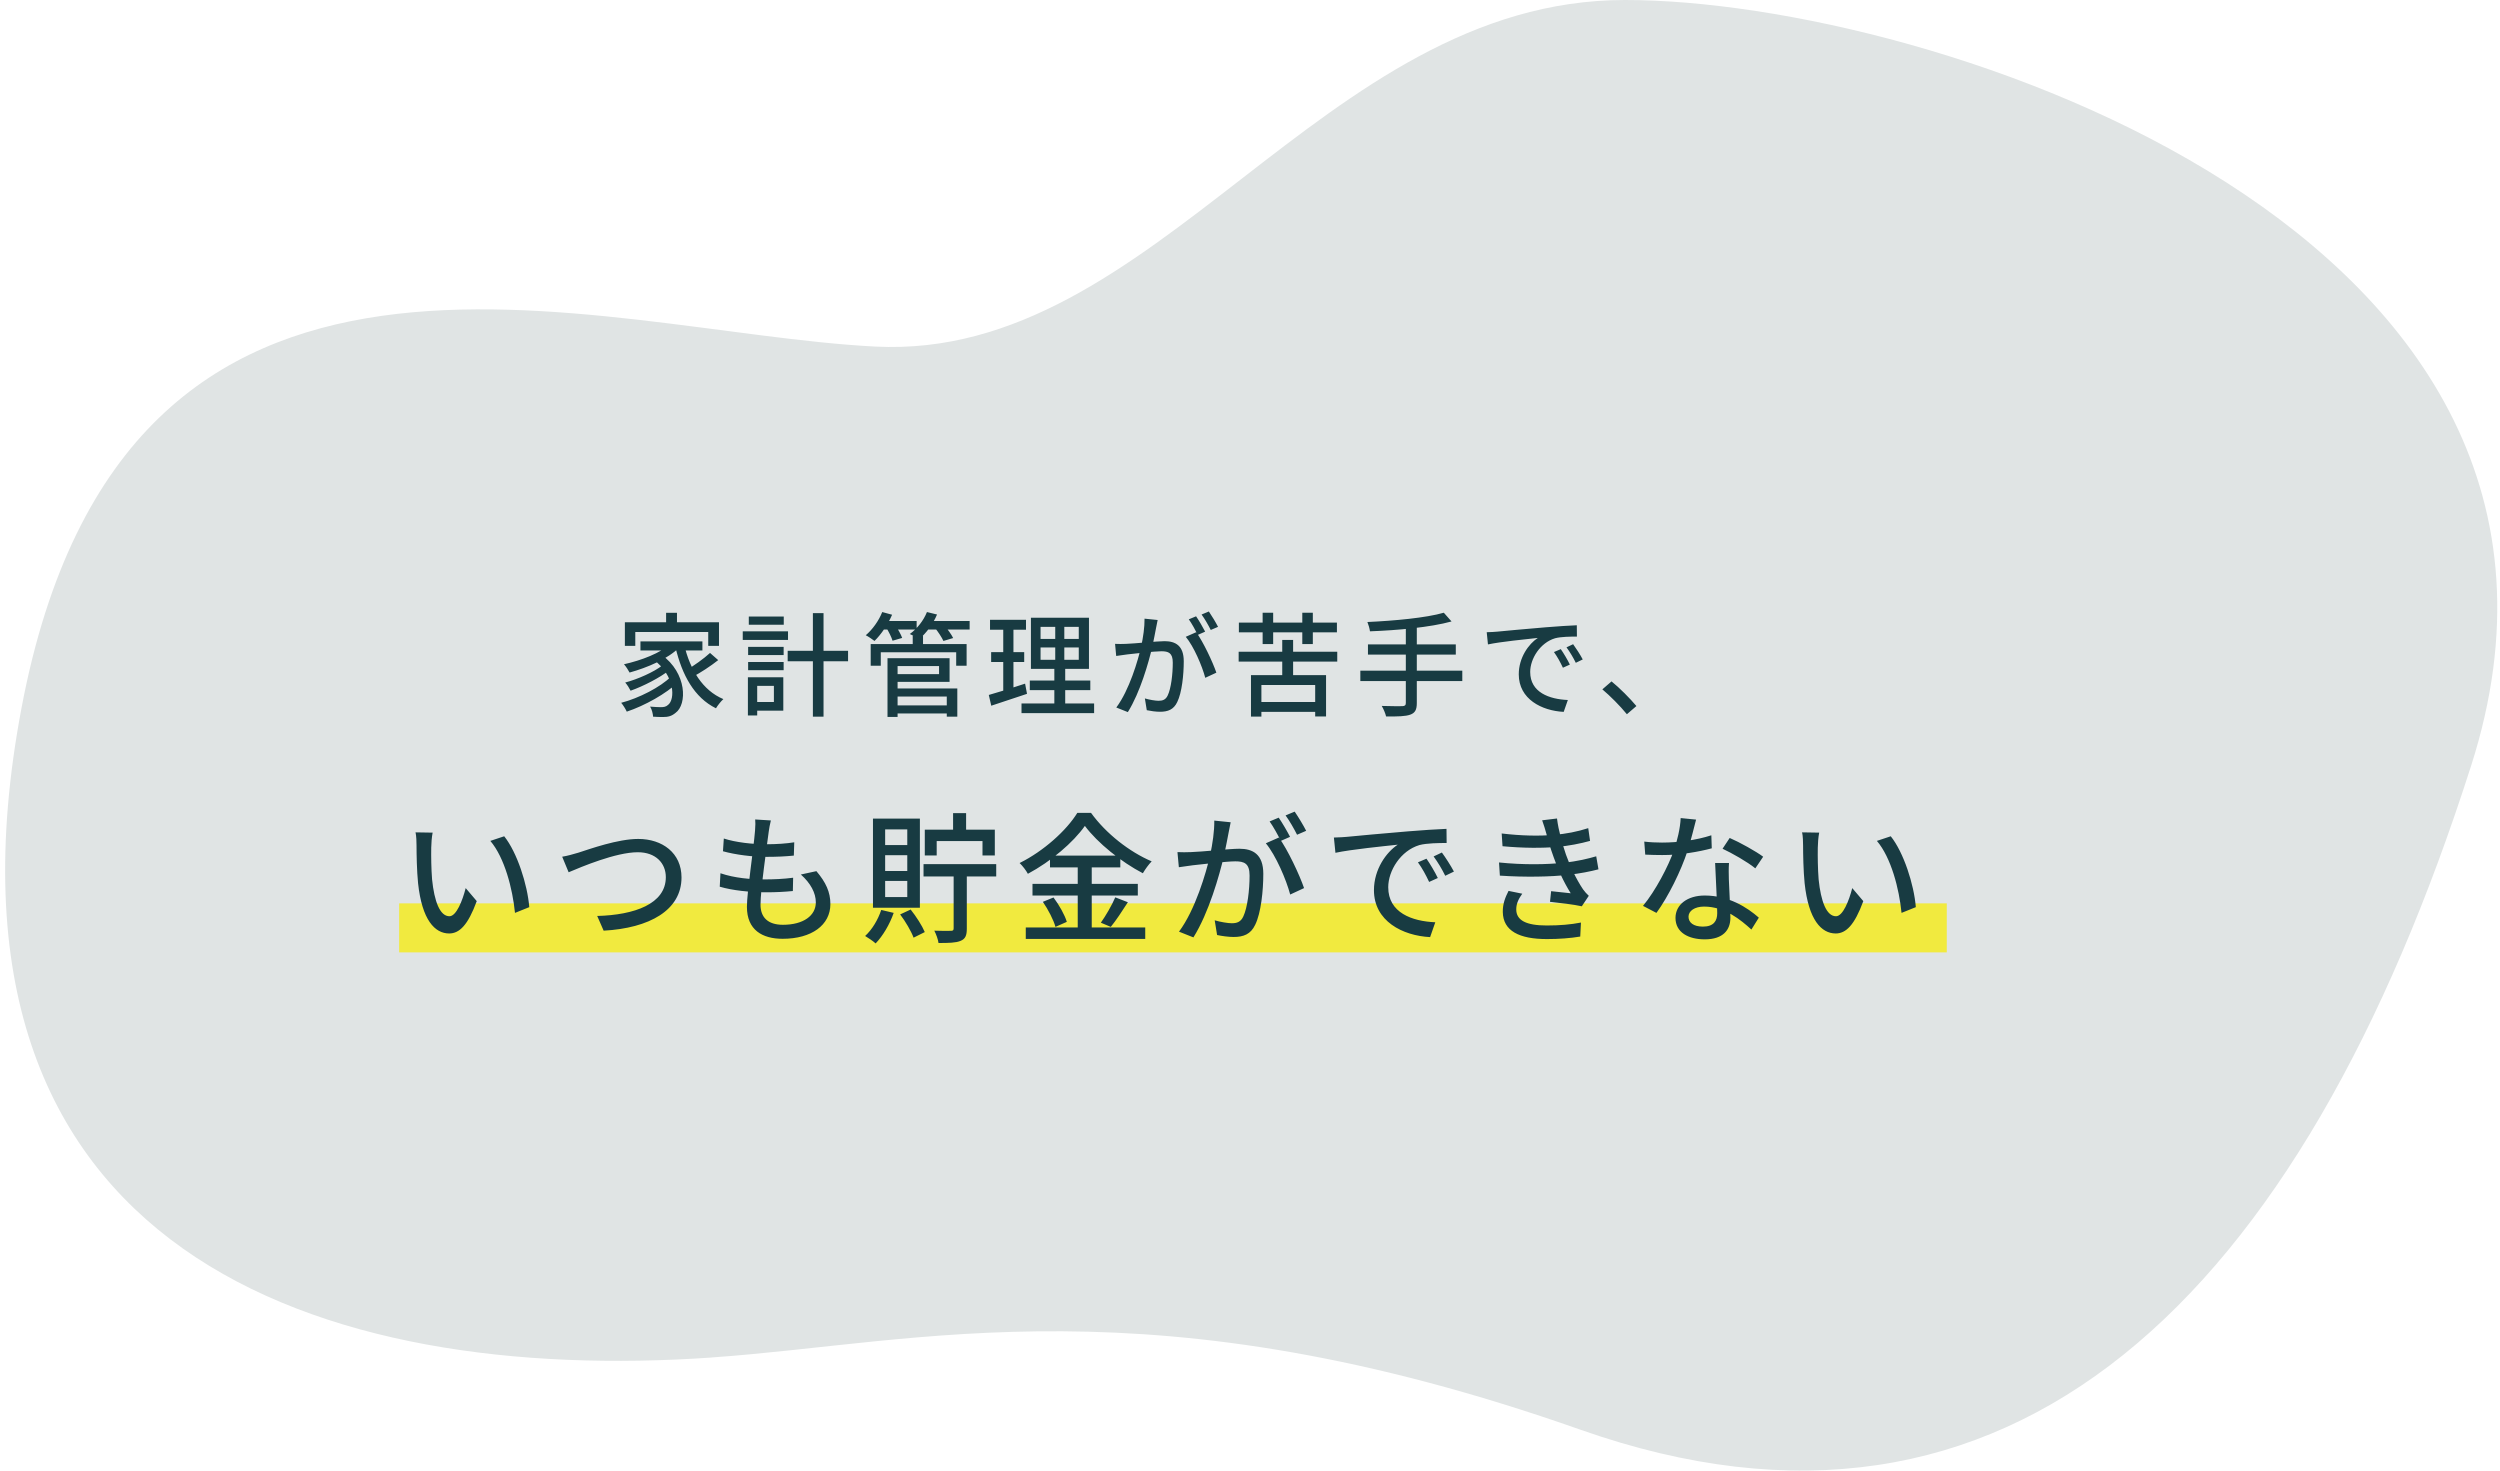
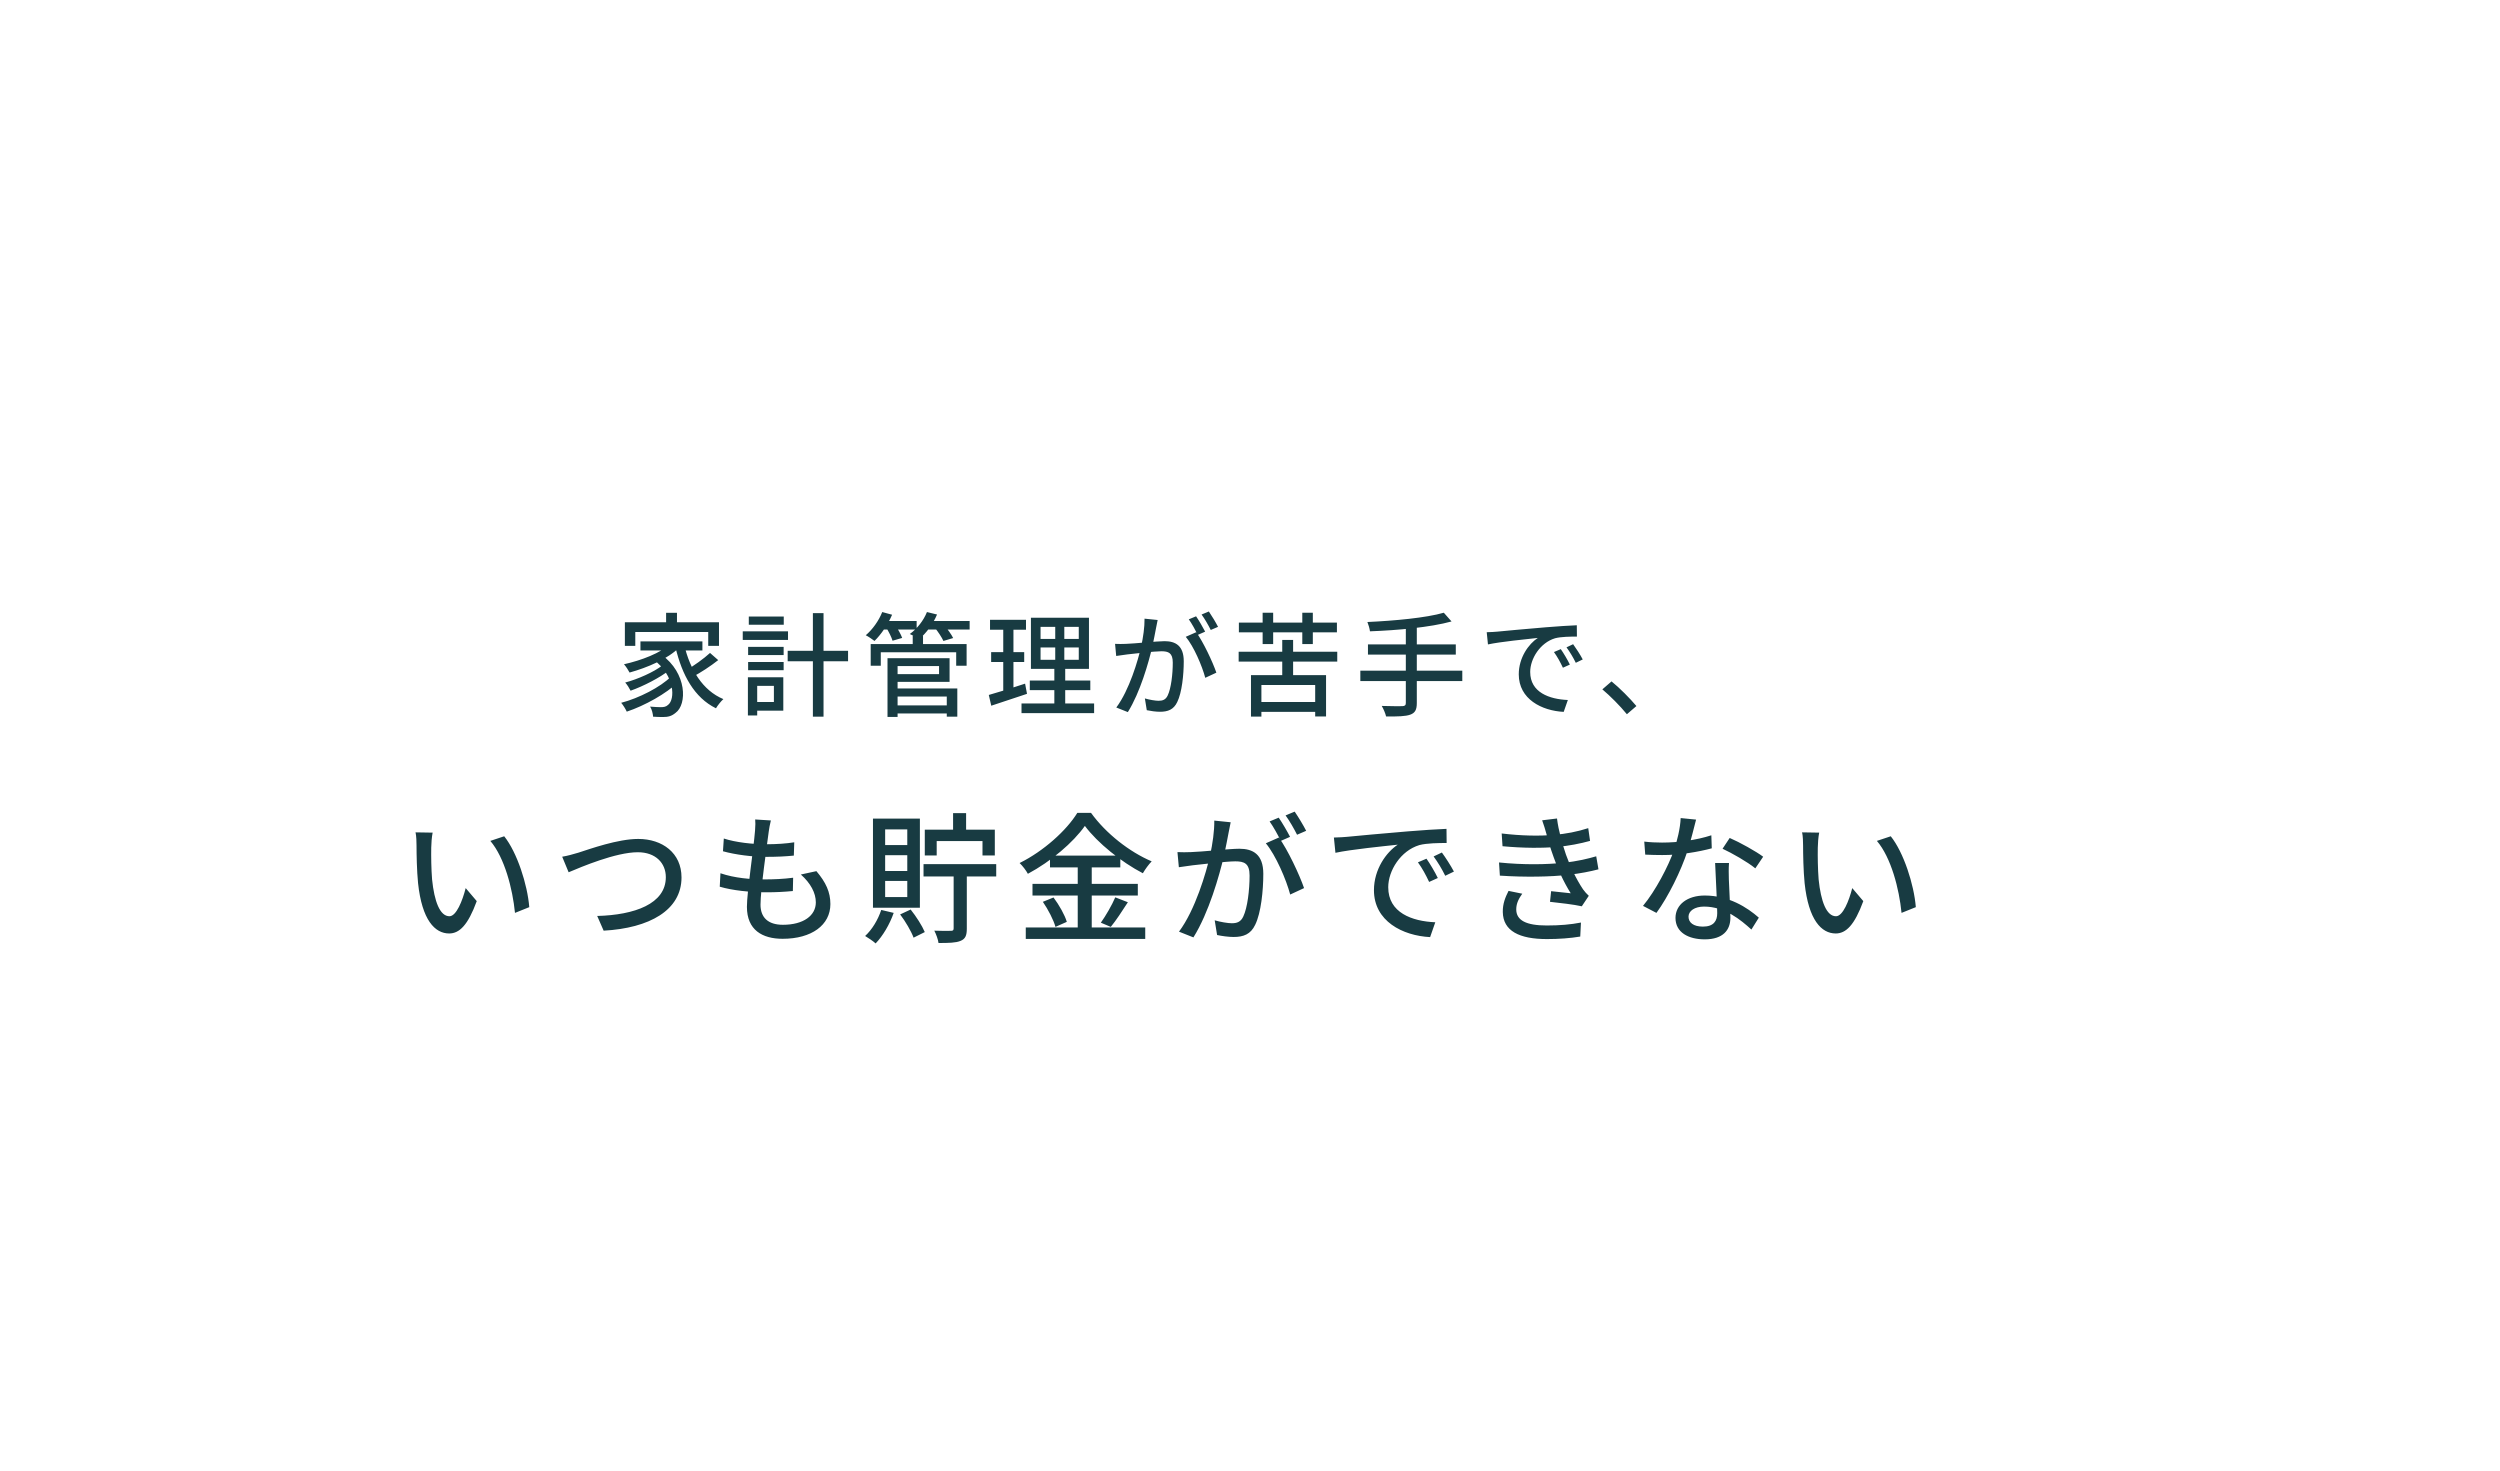
<svg xmlns="http://www.w3.org/2000/svg" width="357" height="210" viewBox="0 0 357 210" fill="none">
-   <path d="M101.666 193.852C46.488 197.691 -11.752 179.445 3.079 101.063C17.91 22.68 84.716 47.42 124.982 49.491C165.248 51.552 188.595 0 232.054 0C275.514 0 377.254 33.004 352.893 109.296C328.522 185.599 287.182 225.83 225.698 204.166C164.214 182.503 131.358 191.782 101.676 193.842L101.666 193.852Z" fill="#E0E4E4" />
-   <rect x="57" y="129" width="221" height="7" fill="#F1EA3F" />
  <path d="M95.12 87.512H96.672V89.704H95.12V87.512ZM89.232 88.856H102.672V92.232H101.136V90.248H90.72V92.232H89.232V88.856ZM91.456 91.592H100.304V92.888H91.456V91.592ZM93.312 94.184L94.464 93.496C98.112 96.12 98.144 100.6 96.464 101.8C95.904 102.264 95.424 102.392 94.64 102.392C94.256 102.392 93.76 102.376 93.264 102.344C93.232 101.944 93.104 101.32 92.832 100.904C93.424 100.952 93.968 100.984 94.352 100.984C94.768 100.984 95.104 100.936 95.392 100.664C96.432 99.896 96.4 96.472 93.312 94.184ZM95.776 91.912L97.024 92.44C95.344 94.104 92.48 95.32 89.904 96.04C89.76 95.752 89.36 95.128 89.104 94.856C91.6 94.296 94.336 93.256 95.776 91.912ZM94.592 95.016L95.584 95.704C94.256 96.76 91.872 97.992 90.048 98.632C89.888 98.296 89.552 97.768 89.28 97.464C91.056 97 93.424 95.944 94.592 95.016ZM95.824 96.616L96.864 97.384C95.168 99.048 92.048 100.776 89.504 101.624C89.328 101.24 88.992 100.696 88.704 100.36C91.232 99.704 94.32 98.12 95.824 96.616ZM97.712 92.12C98.544 95.624 100.336 98.6 103.296 99.832C102.96 100.136 102.48 100.728 102.24 101.144C99.152 99.624 97.392 96.408 96.448 92.392L97.712 92.12ZM101.392 93.24L102.56 94.264C101.472 95.128 100.016 96.072 98.928 96.648L97.968 95.72C99.024 95.112 100.512 94.056 101.392 93.24ZM112.48 92.936H121.104V94.424H112.48V92.936ZM116.08 87.56H117.6V102.344H116.08V87.56ZM106.832 92.376H111.904V93.544H106.832V92.376ZM106.928 88.04H111.92V89.208H106.928V88.04ZM106.832 94.536H111.904V95.704H106.832V94.536ZM106.064 90.152H112.528V91.384H106.064V90.152ZM107.536 96.712H111.856V101.48H107.536V100.248H110.512V97.944H107.536V96.712ZM106.8 96.712H108.128V102.168H106.8V96.712ZM127.616 100.728H135.792V101.88H127.616V100.728ZM130.336 90.792H131.808V92.632H130.336V90.792ZM124.336 91.976H138.032V95.064H136.544V93.144H125.776V95.064H124.336V91.976ZM127.552 93.992H135.6V97.368H127.552V96.264H134.096V95.112H127.552V93.992ZM127.616 98.312H136.704V102.344H135.2V99.464H127.616V98.312ZM126.736 93.992H128.176V102.376H126.736V93.992ZM125.776 88.68H130.896V89.896H125.776V88.68ZM132.112 88.68H138.464V89.896H132.112V88.68ZM125.984 87.4L127.392 87.784C126.784 89.208 125.808 90.616 124.88 91.528C124.592 91.304 123.984 90.888 123.632 90.712C124.592 89.896 125.488 88.648 125.984 87.4ZM132.368 87.4L133.808 87.752C133.232 89.144 132.24 90.44 131.248 91.272C130.944 91.048 130.304 90.712 129.92 90.536C130.96 89.784 131.888 88.616 132.368 87.4ZM126.544 89.608L127.84 89.272C128.224 89.832 128.656 90.6 128.832 91.096L127.456 91.496C127.312 91 126.912 90.2 126.544 89.608ZM133.488 89.64L134.816 89.272C135.296 89.816 135.856 90.584 136.112 91.112L134.72 91.528C134.496 91.032 133.968 90.216 133.488 89.64ZM148.592 92.456V94.216H154.048V92.456H148.592ZM148.592 89.512V91.24H154.048V89.512H148.592ZM147.216 88.216H155.504V95.512H147.216V88.216ZM147.056 97.176H155.696V98.552H147.056V97.176ZM145.872 100.456H156.24V101.832H145.872V100.456ZM141.376 88.504H146.512V89.928H141.376V88.504ZM141.536 93.128H146.256V94.536H141.536V93.128ZM141.2 99.24C142.528 98.872 144.512 98.248 146.384 97.624L146.656 99.08C144.896 99.672 143.024 100.296 141.552 100.776L141.2 99.24ZM143.264 89.064H144.72V98.952L143.264 99.208V89.064ZM150.688 88.792H151.984V94.888H152.112V101.096H150.56V94.888H150.688V88.792ZM165.312 88.536C165.232 88.888 165.152 89.304 165.088 89.656C164.96 90.296 164.752 91.464 164.544 92.376C164.016 94.632 162.816 98.872 161.056 101.688L159.408 101.032C161.264 98.552 162.512 94.296 162.96 92.312C163.248 90.968 163.456 89.56 163.44 88.344L165.312 88.536ZM170.816 90.28C171.808 91.624 173.184 94.552 173.696 96.056L172.112 96.792C171.664 95.096 170.464 92.296 169.328 90.936L170.816 90.28ZM159.232 91.944C159.776 91.976 160.24 91.96 160.784 91.944C162.016 91.912 165.184 91.56 166.304 91.56C167.856 91.56 169.04 92.2 169.04 94.424C169.04 96.328 168.784 98.888 168.112 100.248C167.6 101.336 166.768 101.64 165.648 101.64C165.04 101.64 164.272 101.528 163.76 101.416L163.488 99.736C164.128 99.928 165.008 100.072 165.44 100.072C166.016 100.072 166.464 99.928 166.752 99.304C167.232 98.296 167.472 96.28 167.472 94.616C167.472 93.224 166.848 93 165.84 93C164.816 93 161.92 93.352 160.992 93.448C160.576 93.512 159.84 93.608 159.392 93.672L159.232 91.944ZM170.8 88.008C171.2 88.584 171.776 89.576 172.096 90.2L171.04 90.664C170.72 90.008 170.192 89.048 169.76 88.44L170.8 88.008ZM172.624 87.32C173.04 87.928 173.648 88.936 173.936 89.512L172.896 89.96C172.56 89.288 172.032 88.36 171.584 87.752L172.624 87.32ZM176.88 93.064H190.96V94.472H176.88V93.064ZM183.104 91.384H184.656V97.336H183.104V91.384ZM179.536 100.248H188.464V101.656H179.536V100.248ZM178.64 96.408H189.36V102.312H187.808V97.816H180.128V102.328H178.64V96.408ZM176.912 88.904H190.912V90.296H176.912V88.904ZM180.304 87.496H181.808V91.976H180.304V87.496ZM185.968 87.496H187.472V91.976H185.968V87.496ZM206.176 87.496L207.28 88.744C204.208 89.592 199.52 90.008 195.632 90.152C195.584 89.768 195.408 89.16 195.264 88.824C199.088 88.648 203.648 88.232 206.176 87.496ZM195.344 92.024H207.888V93.48H195.344V92.024ZM194.256 95.768H208.816V97.256H194.256V95.768ZM200.752 89.448H202.32V100.408C202.32 101.384 202.048 101.816 201.376 102.056C200.704 102.296 199.6 102.328 197.936 102.312C197.84 101.88 197.552 101.208 197.312 100.808C198.592 100.856 199.888 100.84 200.256 100.84C200.608 100.824 200.752 100.712 200.752 100.392V89.448ZM212.304 90.28C212.928 90.264 213.488 90.232 213.792 90.2C214.96 90.088 217.824 89.816 220.752 89.576C222.464 89.432 224.064 89.336 225.168 89.288L225.184 90.904C224.288 90.904 222.896 90.92 222.064 91.144C219.936 91.784 218.512 94.056 218.512 95.96C218.512 98.872 221.232 99.848 223.888 99.96L223.296 101.656C220.16 101.496 216.88 99.832 216.88 96.296C216.88 93.896 218.304 91.944 219.6 91.096C217.984 91.272 214.256 91.64 212.48 92.024L212.304 90.28ZM222.88 92.696C223.264 93.24 223.856 94.232 224.176 94.904L223.184 95.352C222.8 94.536 222.4 93.8 221.904 93.112L222.88 92.696ZM224.64 91.992C225.04 92.536 225.664 93.496 226.016 94.168L225.024 94.648C224.624 93.832 224.192 93.128 223.696 92.44L224.64 91.992ZM232.32 101.992C231.312 100.76 229.936 99.384 228.816 98.44L230.128 97.304C231.28 98.232 232.768 99.736 233.68 100.824L232.32 101.992ZM61.78 118.9C61.66 119.48 61.58 120.52 61.58 121.06C61.56 122.34 61.58 124.02 61.7 125.58C62.02 128.72 62.82 130.84 64.18 130.84C65.16 130.84 66.04 128.64 66.5 126.82L68.08 128.68C66.82 132.12 65.6 133.3 64.14 133.3C62.1 133.3 60.26 131.38 59.7 126.12C59.52 124.34 59.48 121.94 59.48 120.76C59.48 120.26 59.46 119.4 59.34 118.86L61.78 118.9ZM72 119.42C73.84 121.72 75.32 126.3 75.58 129.54L73.54 130.36C73.2 126.92 72.06 122.48 70.02 120.08L72 119.42ZM80.28 122.34C81.02 122.22 81.86 121.98 82.6 121.76C84.22 121.24 88.22 119.8 91.14 119.8C94.58 119.8 97.32 121.8 97.32 125.3C97.32 129.98 92.74 132.54 86.2 132.9L85.28 130.8C90.6 130.66 95.08 129.08 95.08 125.26C95.08 123.26 93.64 121.7 91.08 121.7C87.94 121.7 83 123.8 81.2 124.56L80.28 122.34ZM110.08 117.16C109.92 117.78 109.86 118.24 109.78 118.72C109.52 120.72 108.6 127.08 108.6 129.18C108.6 131 109.66 132.06 111.8 132.06C114.74 132.06 116.5 130.74 116.5 128.86C116.5 127.52 115.76 126.12 114.36 124.88L116.58 124.4C117.94 126 118.58 127.4 118.58 129.1C118.58 132.1 115.9 134.06 111.76 134.06C108.86 134.06 106.66 132.8 106.66 129.5C106.66 127.4 107.6 121.38 107.82 118.6C107.88 117.8 107.88 117.42 107.84 117.02L110.08 117.16ZM103.36 119.74C105.06 120.3 107.5 120.56 109.38 120.56C110.92 120.56 112.32 120.46 113.42 120.28L113.36 122.18C112.12 122.3 110.98 122.36 109.34 122.36C107.46 122.36 105.04 122.06 103.24 121.56L103.36 119.74ZM102.88 124.7C104.92 125.4 107.24 125.58 109.16 125.58C110.48 125.58 111.9 125.52 113.26 125.34L113.22 127.24C111.98 127.36 110.78 127.42 109.46 127.42C107.08 127.42 104.6 127.16 102.78 126.62L102.88 124.7ZM131.88 123.4H142.26V125.16H131.88V123.4ZM136.1 116.12H137.96V119.54H136.1V116.12ZM136.18 124.08H138.06V132.62C138.06 133.58 137.86 134.08 137.16 134.36C136.5 134.64 135.48 134.66 134.02 134.66C133.96 134.16 133.68 133.4 133.42 132.9C134.48 132.94 135.48 132.94 135.8 132.92C136.08 132.92 136.18 132.84 136.18 132.56V124.08ZM132.06 118.48H142.06V122.16H140.3V120.1H133.76V122.16H132.06V118.48ZM125.84 129.94L127.62 130.36C127.04 132.02 126.06 133.66 125.04 134.72C124.72 134.42 123.96 133.9 123.54 133.66C124.54 132.74 125.38 131.34 125.84 129.94ZM128.54 130.58L130.04 129.88C130.84 130.88 131.68 132.2 132.06 133.1L130.46 133.9C130.12 132.98 129.3 131.58 128.54 130.58ZM126.4 122.12V124.38H129.56V122.12H126.4ZM126.4 125.8V128.1H129.56V125.8H126.4ZM126.4 118.44V120.68H129.56V118.44H126.4ZM124.66 116.9H131.36V129.62H124.66V116.9ZM154.92 117.94C153.26 120.3 150.1 123 146.78 124.78C146.54 124.32 146.02 123.64 145.6 123.24C149.04 121.54 152.32 118.56 153.84 116.08H155.8C157.94 119.04 161.3 121.66 164.46 123C164 123.48 163.54 124.12 163.2 124.7C160.12 123.1 156.72 120.36 154.92 117.94ZM149.94 122.18H159.98V123.86H149.94V122.18ZM147.44 126.22H162.48V127.88H147.44V126.22ZM146.48 132.44H163.54V134.08H146.48V132.44ZM153.9 122.84H155.9V133.28H153.9V122.84ZM148.92 128.78L150.44 128.16C151.24 129.22 152.06 130.68 152.34 131.64L150.72 132.36C150.46 131.4 149.68 129.88 148.92 128.78ZM159.26 128.14L161.06 128.84C160.26 130.08 159.36 131.46 158.62 132.36L157.2 131.76C157.9 130.78 158.78 129.26 159.26 128.14ZM175.74 117.42C175.64 117.86 175.54 118.38 175.46 118.82C175.3 119.62 175.04 121.08 174.78 122.22C174.12 125.04 172.62 130.34 170.42 133.86L168.36 133.04C170.68 129.94 172.24 124.62 172.8 122.14C173.16 120.46 173.42 118.7 173.4 117.18L175.74 117.42ZM182.62 119.6C183.86 121.28 185.58 124.94 186.22 126.82L184.24 127.74C183.68 125.62 182.18 122.12 180.76 120.42L182.62 119.6ZM168.14 121.68C168.82 121.72 169.4 121.7 170.08 121.68C171.62 121.64 175.58 121.2 176.98 121.2C178.92 121.2 180.4 122 180.4 124.78C180.4 127.16 180.08 130.36 179.24 132.06C178.6 133.42 177.56 133.8 176.16 133.8C175.4 133.8 174.44 133.66 173.8 133.52L173.46 131.42C174.26 131.66 175.36 131.84 175.9 131.84C176.62 131.84 177.18 131.66 177.54 130.88C178.14 129.62 178.44 127.1 178.44 125.02C178.44 123.28 177.66 123 176.4 123C175.12 123 171.5 123.44 170.34 123.56C169.82 123.64 168.9 123.76 168.34 123.84L168.14 121.68ZM182.6 116.76C183.1 117.48 183.82 118.72 184.22 119.5L182.9 120.08C182.5 119.26 181.84 118.06 181.3 117.3L182.6 116.76ZM184.88 115.9C185.4 116.66 186.16 117.92 186.52 118.64L185.22 119.2C184.8 118.36 184.14 117.2 183.58 116.44L184.88 115.9ZM190.48 119.6C191.26 119.58 191.96 119.54 192.34 119.5C193.8 119.36 197.38 119.02 201.04 118.72C203.18 118.54 205.18 118.42 206.56 118.36L206.58 120.38C205.46 120.38 203.72 120.4 202.68 120.68C200.02 121.48 198.24 124.32 198.24 126.7C198.24 130.34 201.64 131.56 204.96 131.7L204.22 133.82C200.3 133.62 196.2 131.54 196.2 127.12C196.2 124.12 197.98 121.68 199.6 120.62C197.58 120.84 192.92 121.3 190.7 121.78L190.48 119.6ZM203.7 122.62C204.18 123.3 204.92 124.54 205.32 125.38L204.08 125.94C203.6 124.92 203.1 124 202.48 123.14L203.7 122.62ZM205.9 121.74C206.4 122.42 207.18 123.62 207.62 124.46L206.38 125.06C205.88 124.04 205.34 123.16 204.72 122.3L205.9 121.74ZM214.44 119.02C217.28 119.36 219.82 119.4 221.9 119.22C223.62 119.08 225.26 118.76 226.8 118.26L227.06 120.08C225.7 120.46 223.98 120.8 222.32 120.94C220.28 121.12 217.5 121.12 214.56 120.84L214.44 119.02ZM214.06 123.16C217.56 123.52 220.9 123.46 223.26 123.2C225.28 123 226.84 122.6 227.94 122.28L228.26 124.14C227.12 124.44 225.62 124.74 223.98 124.92C221.48 125.22 217.7 125.28 214.18 125.04L214.06 123.16ZM220.84 119.12C220.66 118.46 220.46 117.8 220.22 117.14L222.34 116.88C222.56 118.66 223.12 120.56 223.62 122.04C224.14 123.52 225.06 125.52 226.06 127C226.3 127.34 226.56 127.62 226.88 127.92L225.88 129.42C224.76 129.16 222.76 128.94 221.34 128.78L221.5 127.26C222.48 127.36 223.68 127.48 224.3 127.56C223.2 125.8 222.4 123.96 221.86 122.4C221.36 121.02 221.1 120.1 220.84 119.12ZM217.38 127.62C216.9 128.3 216.52 128.98 216.52 129.86C216.52 131.44 217.96 132.16 220.88 132.16C222.76 132.16 224.32 132.02 225.76 131.74L225.66 133.74C224.26 133.98 222.58 134.1 220.9 134.1C216.96 134.1 214.64 132.94 214.6 130.24C214.58 129.04 214.96 128.14 215.42 127.22L217.38 127.62ZM234.8 120.18C235.6 120.28 236.54 120.32 237.34 120.32C239.64 120.32 242.24 119.98 244.38 119.28L244.44 121.14C242.58 121.64 239.84 122.12 237.36 122.1C236.58 122.1 235.74 122.08 234.94 122.04L234.8 120.18ZM242.2 117.04C241.94 118.04 241.48 119.96 240.98 121.5C240.04 124.38 238.22 128.06 236.54 130.36L234.62 129.36C236.4 127.22 238.24 123.7 239.04 121.42C239.5 120.08 239.94 118.28 240 116.82L242.2 117.04ZM246.9 123.24C246.84 124.06 246.86 124.78 246.88 125.56C246.92 126.82 247.1 129.82 247.1 131.06C247.1 132.78 246.08 134.14 243.44 134.14C241.12 134.14 239.26 133.16 239.26 131.08C239.26 129.18 240.96 127.88 243.44 127.88C246.86 127.88 249.5 129.58 251.16 131.04L250.1 132.74C248.6 131.38 246.32 129.46 243.34 129.46C242 129.46 241.12 130.08 241.12 130.9C241.12 131.74 241.82 132.32 243.18 132.32C244.72 132.32 245.22 131.5 245.22 130.4C245.22 129.02 245 125.4 244.92 123.24H246.9ZM250.66 124C249.54 123.08 247.32 121.82 245.98 121.2L247 119.66C248.44 120.28 250.8 121.6 251.78 122.34L250.66 124ZM259.78 118.9C259.66 119.48 259.58 120.52 259.58 121.06C259.56 122.34 259.58 124.02 259.7 125.58C260.02 128.72 260.82 130.84 262.18 130.84C263.16 130.84 264.04 128.64 264.5 126.82L266.08 128.68C264.82 132.12 263.6 133.3 262.14 133.3C260.1 133.3 258.26 131.38 257.7 126.12C257.52 124.34 257.48 121.94 257.48 120.76C257.48 120.26 257.46 119.4 257.34 118.86L259.78 118.9ZM270 119.42C271.84 121.72 273.32 126.3 273.58 129.54L271.54 130.36C271.2 126.92 270.06 122.48 268.02 120.08L270 119.42Z" fill="#183B42" />
</svg>